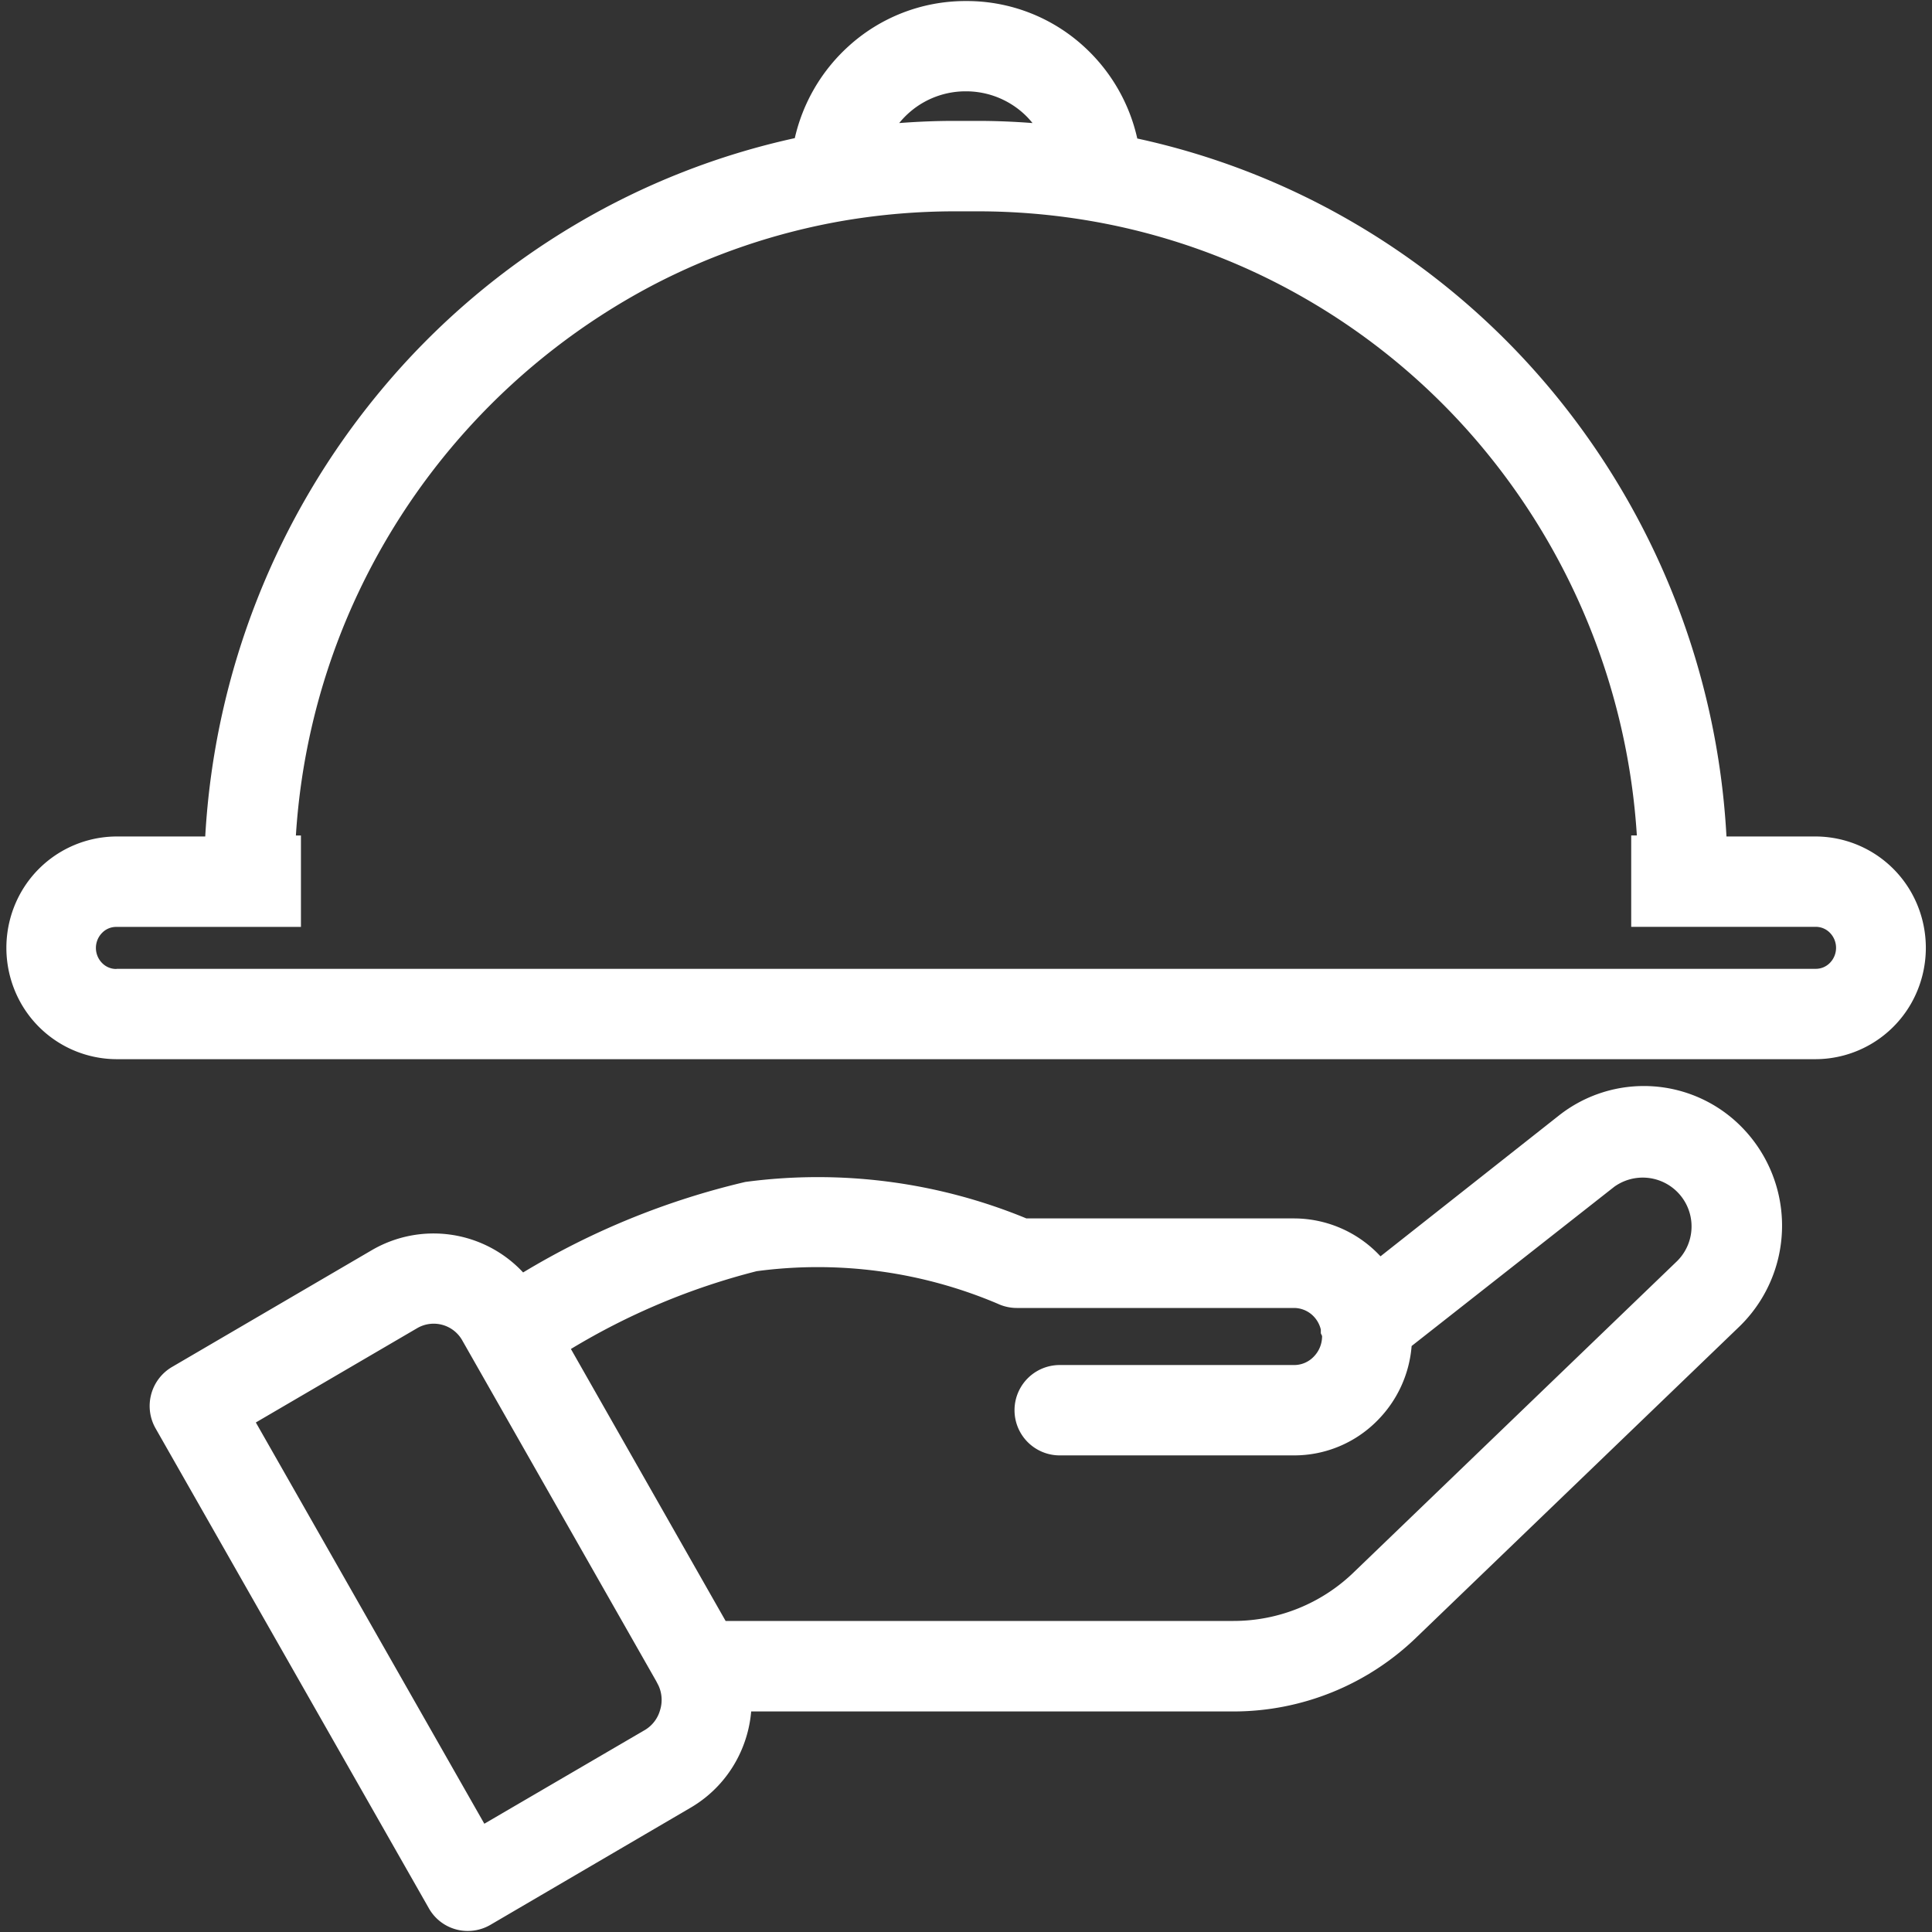
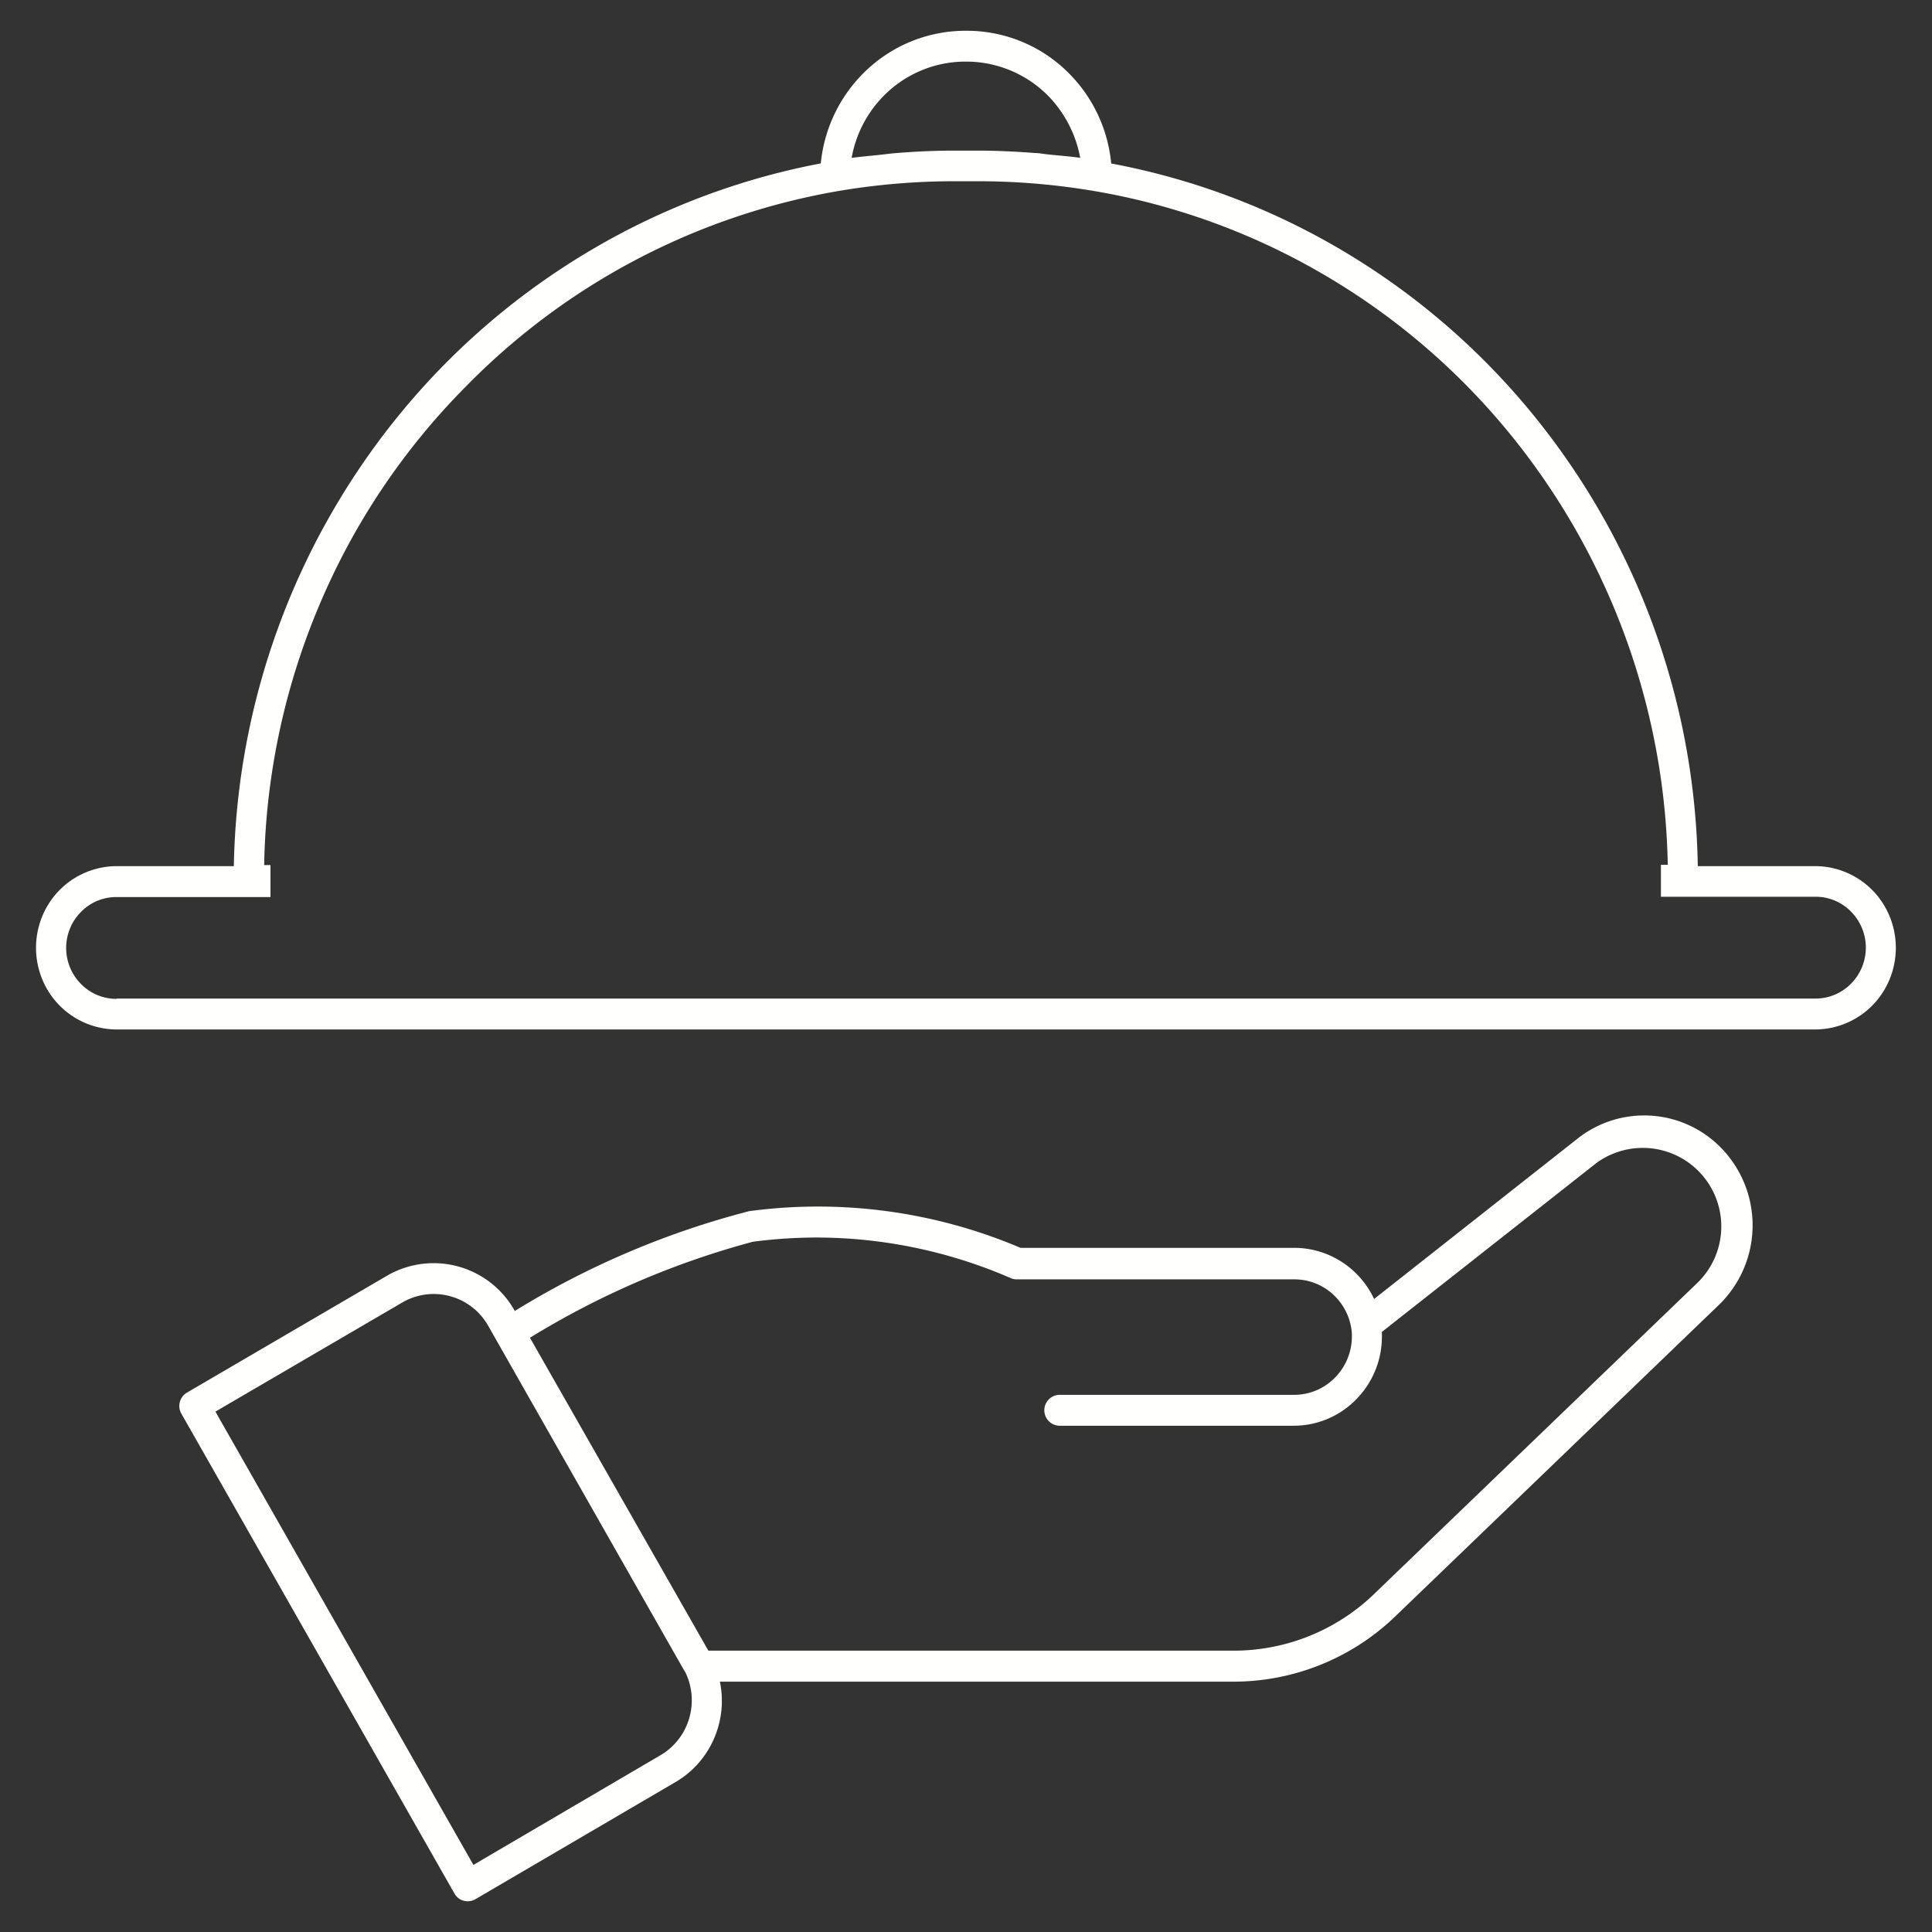
<svg xmlns="http://www.w3.org/2000/svg" width="26" height="26" viewBox="0 0 26 26">
  <rect x="0" y="0" width="26" height="26" fill="#333333" stroke="none" />
  <defs>
    <clipPath id="clip-D-Footer-Catering">
      <rect width="26" height="26" />
    </clipPath>
  </defs>
  <g id="D-Footer-Catering" clip-path="url(#clip-D-Footer-Catering)">
    <path id="Subtraction_3" data-name="Subtraction 3" d="M5.813,25.172a.2.2,0,0,1-.178-.1L1.958,18.611a.209.209,0,0,1,.075-.284l2.689-1.571a1.249,1.249,0,0,1,1.72.467l0,.007A11.477,11.477,0,0,1,9.6,15.885a6.967,6.967,0,0,1,3.651.494h3.688a1.18,1.18,0,0,1,.633.188,1.2,1.2,0,0,1,.437.5l2.738-2.158a1.445,1.445,0,0,1,1.937.13,1.492,1.492,0,0,1-.036,2.109l-4.34,4.177a3.14,3.14,0,0,1-2.189.892H9.205a1.271,1.271,0,0,1-.083.775,1.252,1.252,0,0,1-.517.578L5.916,25.144A.2.2,0,0,1,5.813,25.172ZM5.353,17a.84.84,0,0,0-.425.116L2.416,18.583l3.472,6.1L8.4,23.21a.85.85,0,0,0,.388-.487.861.861,0,0,0-.044-.624L8.7,22.024,6.088,17.43A.843.843,0,0,0,5.353,17Zm5.161-.76a6.627,6.627,0,0,0-.865.057,11.282,11.282,0,0,0-3,1.292L9.05,21.8h7.067a2.723,2.723,0,0,0,1.907-.777l4.34-4.177A1.057,1.057,0,0,0,21,15.238L18.114,17.51c0,.009,0,.019,0,.028a.3.3,0,0,1,0,.036,1.2,1.2,0,0,1-.348.846,1.173,1.173,0,0,1-.835.353H13.779a.208.208,0,0,1,0-.416h3.158a.768.768,0,0,0,.545-.231.79.79,0,0,0,.228-.552.631.631,0,0,0-.009-.118.005.005,0,0,1,0,0,.01.01,0,0,0,0,0l0,0a.787.787,0,0,0-.263-.467.769.769,0,0,0-.5-.186H13.2a.206.206,0,0,1-.091-.021A6.571,6.571,0,0,0,10.514,16.24Zm13.432-2.8H1.086a1.085,1.085,0,0,1-.939-.549,1.114,1.114,0,0,1,0-1.1,1.085,1.085,0,0,1,.939-.549H2.664a9.888,9.888,0,0,1,2.29-6.152A9.691,9.691,0,0,1,7.477,2.948a9.58,9.58,0,0,1,3.086-1.163A1.986,1.986,0,0,1,11.2.51,1.939,1.939,0,0,1,12.509,0h.02a1.934,1.934,0,0,1,1.307.509,1.982,1.982,0,0,1,.635,1.277,9.548,9.548,0,0,1,3.088,1.158,9.659,9.659,0,0,1,2.524,2.143,9.858,9.858,0,0,1,2.282,6.155h1.581a1.084,1.084,0,0,1,.939.549,1.114,1.114,0,0,1,0,1.1A1.085,1.085,0,0,1,23.946,13.44ZM1.087,13.024H23.952a.666.666,0,0,0,.475-.2.689.689,0,0,0,0-.97.665.665,0,0,0-.475-.2H21.869v-.43h.092a9.448,9.448,0,0,0-2.242-5.941,9.255,9.255,0,0,0-2.464-2.046,9.148,9.148,0,0,0-3-1.078,9.348,9.348,0,0,0-1.572-.134h-.325a9.349,9.349,0,0,0-1.572.134A9.2,9.2,0,0,0,5.789,4.785,9.29,9.29,0,0,0,3.811,7.738a9.389,9.389,0,0,0-.739,3.49h.085v.43H1.082a.665.665,0,0,0-.475.2.689.689,0,0,0,0,.97.665.665,0,0,0,.475.2h.005ZM12.508.415a1.547,1.547,0,0,0-.994.364,1.582,1.582,0,0,0-.536.932c.086-.012.175-.021.26-.029l.109-.011.088-.01c.051-.006.1-.012.155-.016.276-.022.526-.032.764-.032h.325c.238,0,.488.011.763.032.051,0,.1.01.152.016l.093.01.117.011c.083.008.167.016.25.028a1.614,1.614,0,0,0-.431-.834A1.551,1.551,0,0,0,12.517.415Z" transform="translate(0.483 0.414)" fill="#fffffd" />
-     <path id="Subtraction_3_-_Outline" data-name="Subtraction 3 - Outline" d="M5.813,25.572a.6.6,0,0,1-.525-.306L1.611,18.809a.609.609,0,0,1,.221-.827L4.521,16.41a1.648,1.648,0,0,1,2.036.3,10.367,10.367,0,0,1,2.991-1.218,7.366,7.366,0,0,1,3.782.491h3.607a1.59,1.59,0,0,1,1.158.51l2.4-1.894a1.845,1.845,0,0,1,2.472.166,1.892,1.892,0,0,1-.045,2.676l-4.34,4.177a3.54,3.54,0,0,1-2.466,1H9.626a1.675,1.675,0,0,1-.138.537,1.65,1.65,0,0,1-.682.761L6.118,25.489A.605.605,0,0,1,5.813,25.572ZM2.96,18.729l3.075,5.4L8.2,22.865A.453.453,0,0,0,8.4,22.6a.462.462,0,0,0-.021-.33l-.031-.06L5.74,17.628a.441.441,0,0,0-.609-.168ZM9.282,21.4h6.835a2.325,2.325,0,0,0,1.628-.664l4.342-4.179a.657.657,0,0,0-.846-1L18.514,17.7a1.6,1.6,0,0,1-.458,1,1.57,1.57,0,0,1-1.118.472h-3.16a.608.608,0,0,1,0-1.216h3.158a.364.364,0,0,0,.26-.112.392.392,0,0,0,.113-.274s0,0,0-.005l-.017-.036,0-.051a.385.385,0,0,0-.121-.2.369.369,0,0,0-.239-.09H13.2a.609.609,0,0,1-.256-.057A6.2,6.2,0,0,0,9.7,16.693,9.2,9.2,0,0,0,7.2,17.74ZM23.946,13.84H1.086A1.485,1.485,0,0,1-.2,13.089a1.516,1.516,0,0,1,0-1.495,1.486,1.486,0,0,1,1.286-.751H2.279A10.286,10.286,0,0,1,4.647,4.835,10.09,10.09,0,0,1,7.274,2.6a9.979,9.979,0,0,1,2.939-1.155A2.381,2.381,0,0,1,10.929.215,2.338,2.338,0,0,1,12.509-.4h.019a2.334,2.334,0,0,1,1.578.614,2.377,2.377,0,0,1,.716,1.236A9.947,9.947,0,0,1,17.762,2.6,10.058,10.058,0,0,1,20.39,4.831a10.256,10.256,0,0,1,2.361,6.012h1.2a1.485,1.485,0,0,1,1.286.751,1.516,1.516,0,0,1,0,1.495A1.486,1.486,0,0,1,23.946,13.84ZM1.086,12.624H23.954a.264.264,0,0,0,.189-.08.289.289,0,0,0,0-.405.265.265,0,0,0-.191-.08H21.469v-1.23h.076a9.046,9.046,0,0,0-2.13-5.282,8.856,8.856,0,0,0-2.358-1.958,8.749,8.749,0,0,0-2.872-1.031,8.947,8.947,0,0,0-1.5-.128h-.325a8.948,8.948,0,0,0-1.5.128,8.745,8.745,0,0,0-2.579.877,9.04,9.04,0,0,0-4.091,4.46,8.981,8.981,0,0,0-.691,2.935h.068v1.23H1.08a.263.263,0,0,0-.189.08.289.289,0,0,0,0,.406.265.265,0,0,0,.191.08ZM12.508.815a1.147,1.147,0,0,0-.736.27,1.163,1.163,0,0,0-.154.157c.264-.02.505-.029.736-.029h.325c.23,0,.471.009.733.029q-.036-.045-.076-.086a1.151,1.151,0,0,0-.82-.341Z" transform="translate(0.483 0.414)" fill="#fff" />
  </g>
</svg>